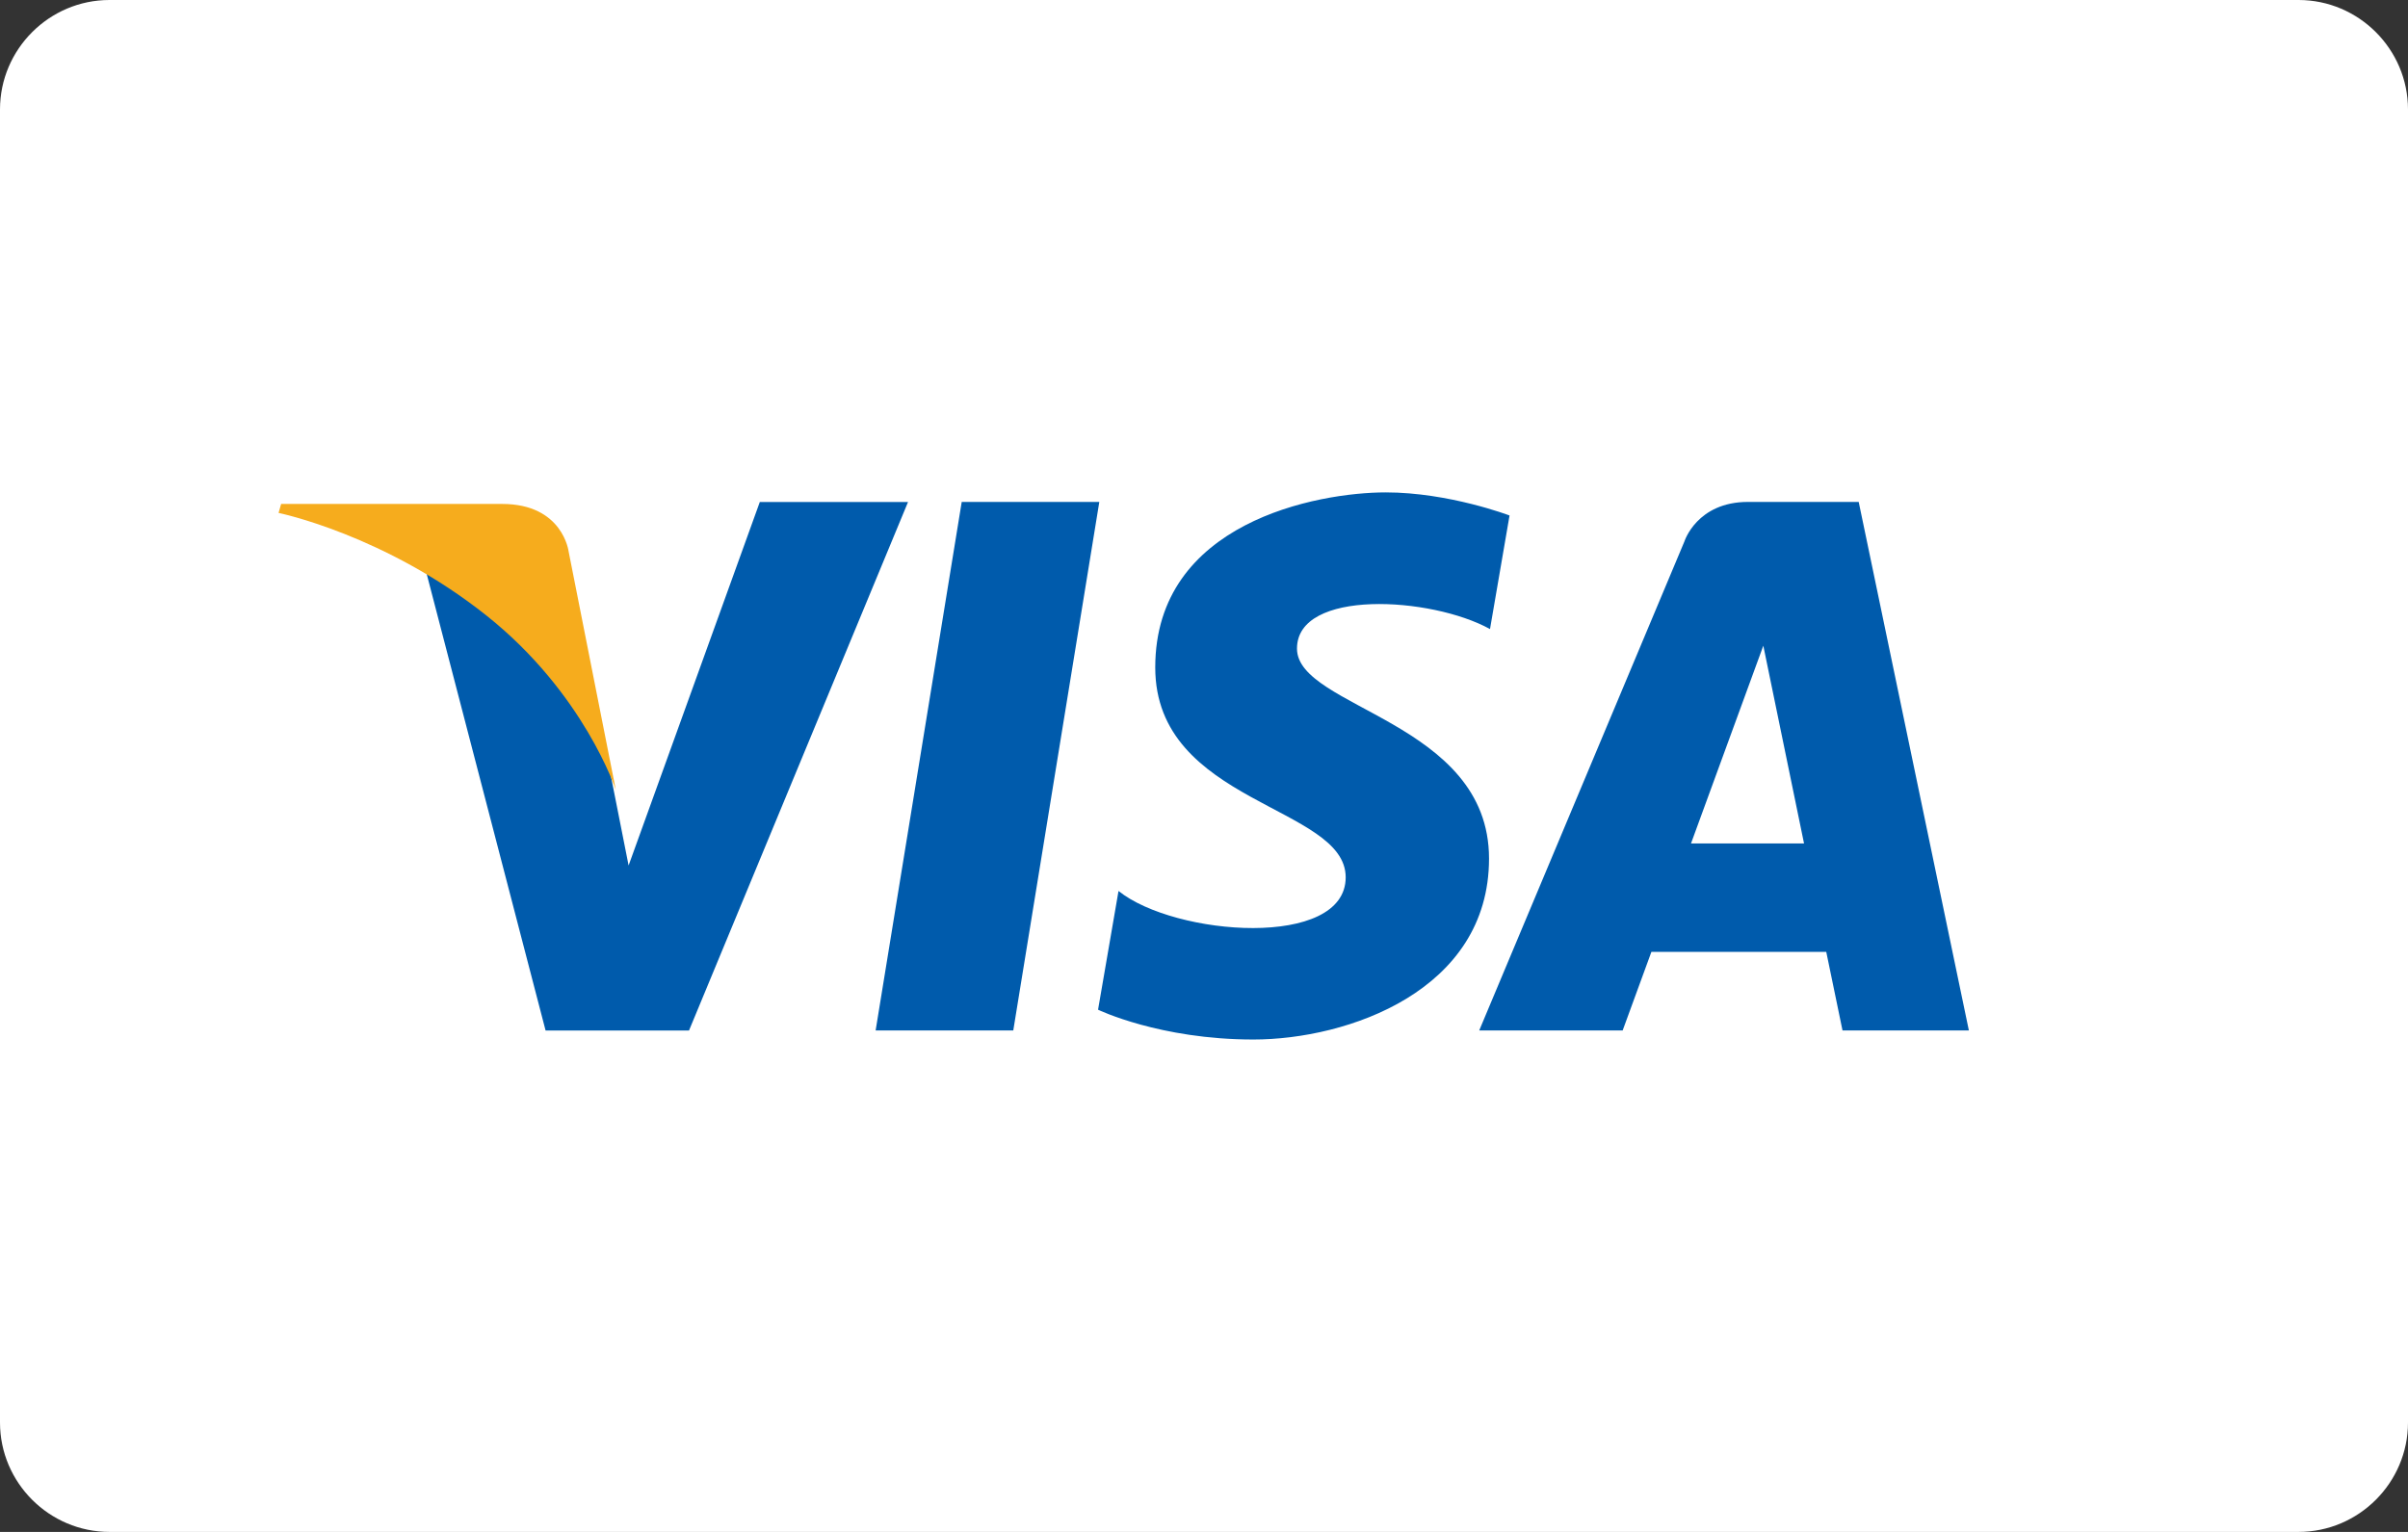
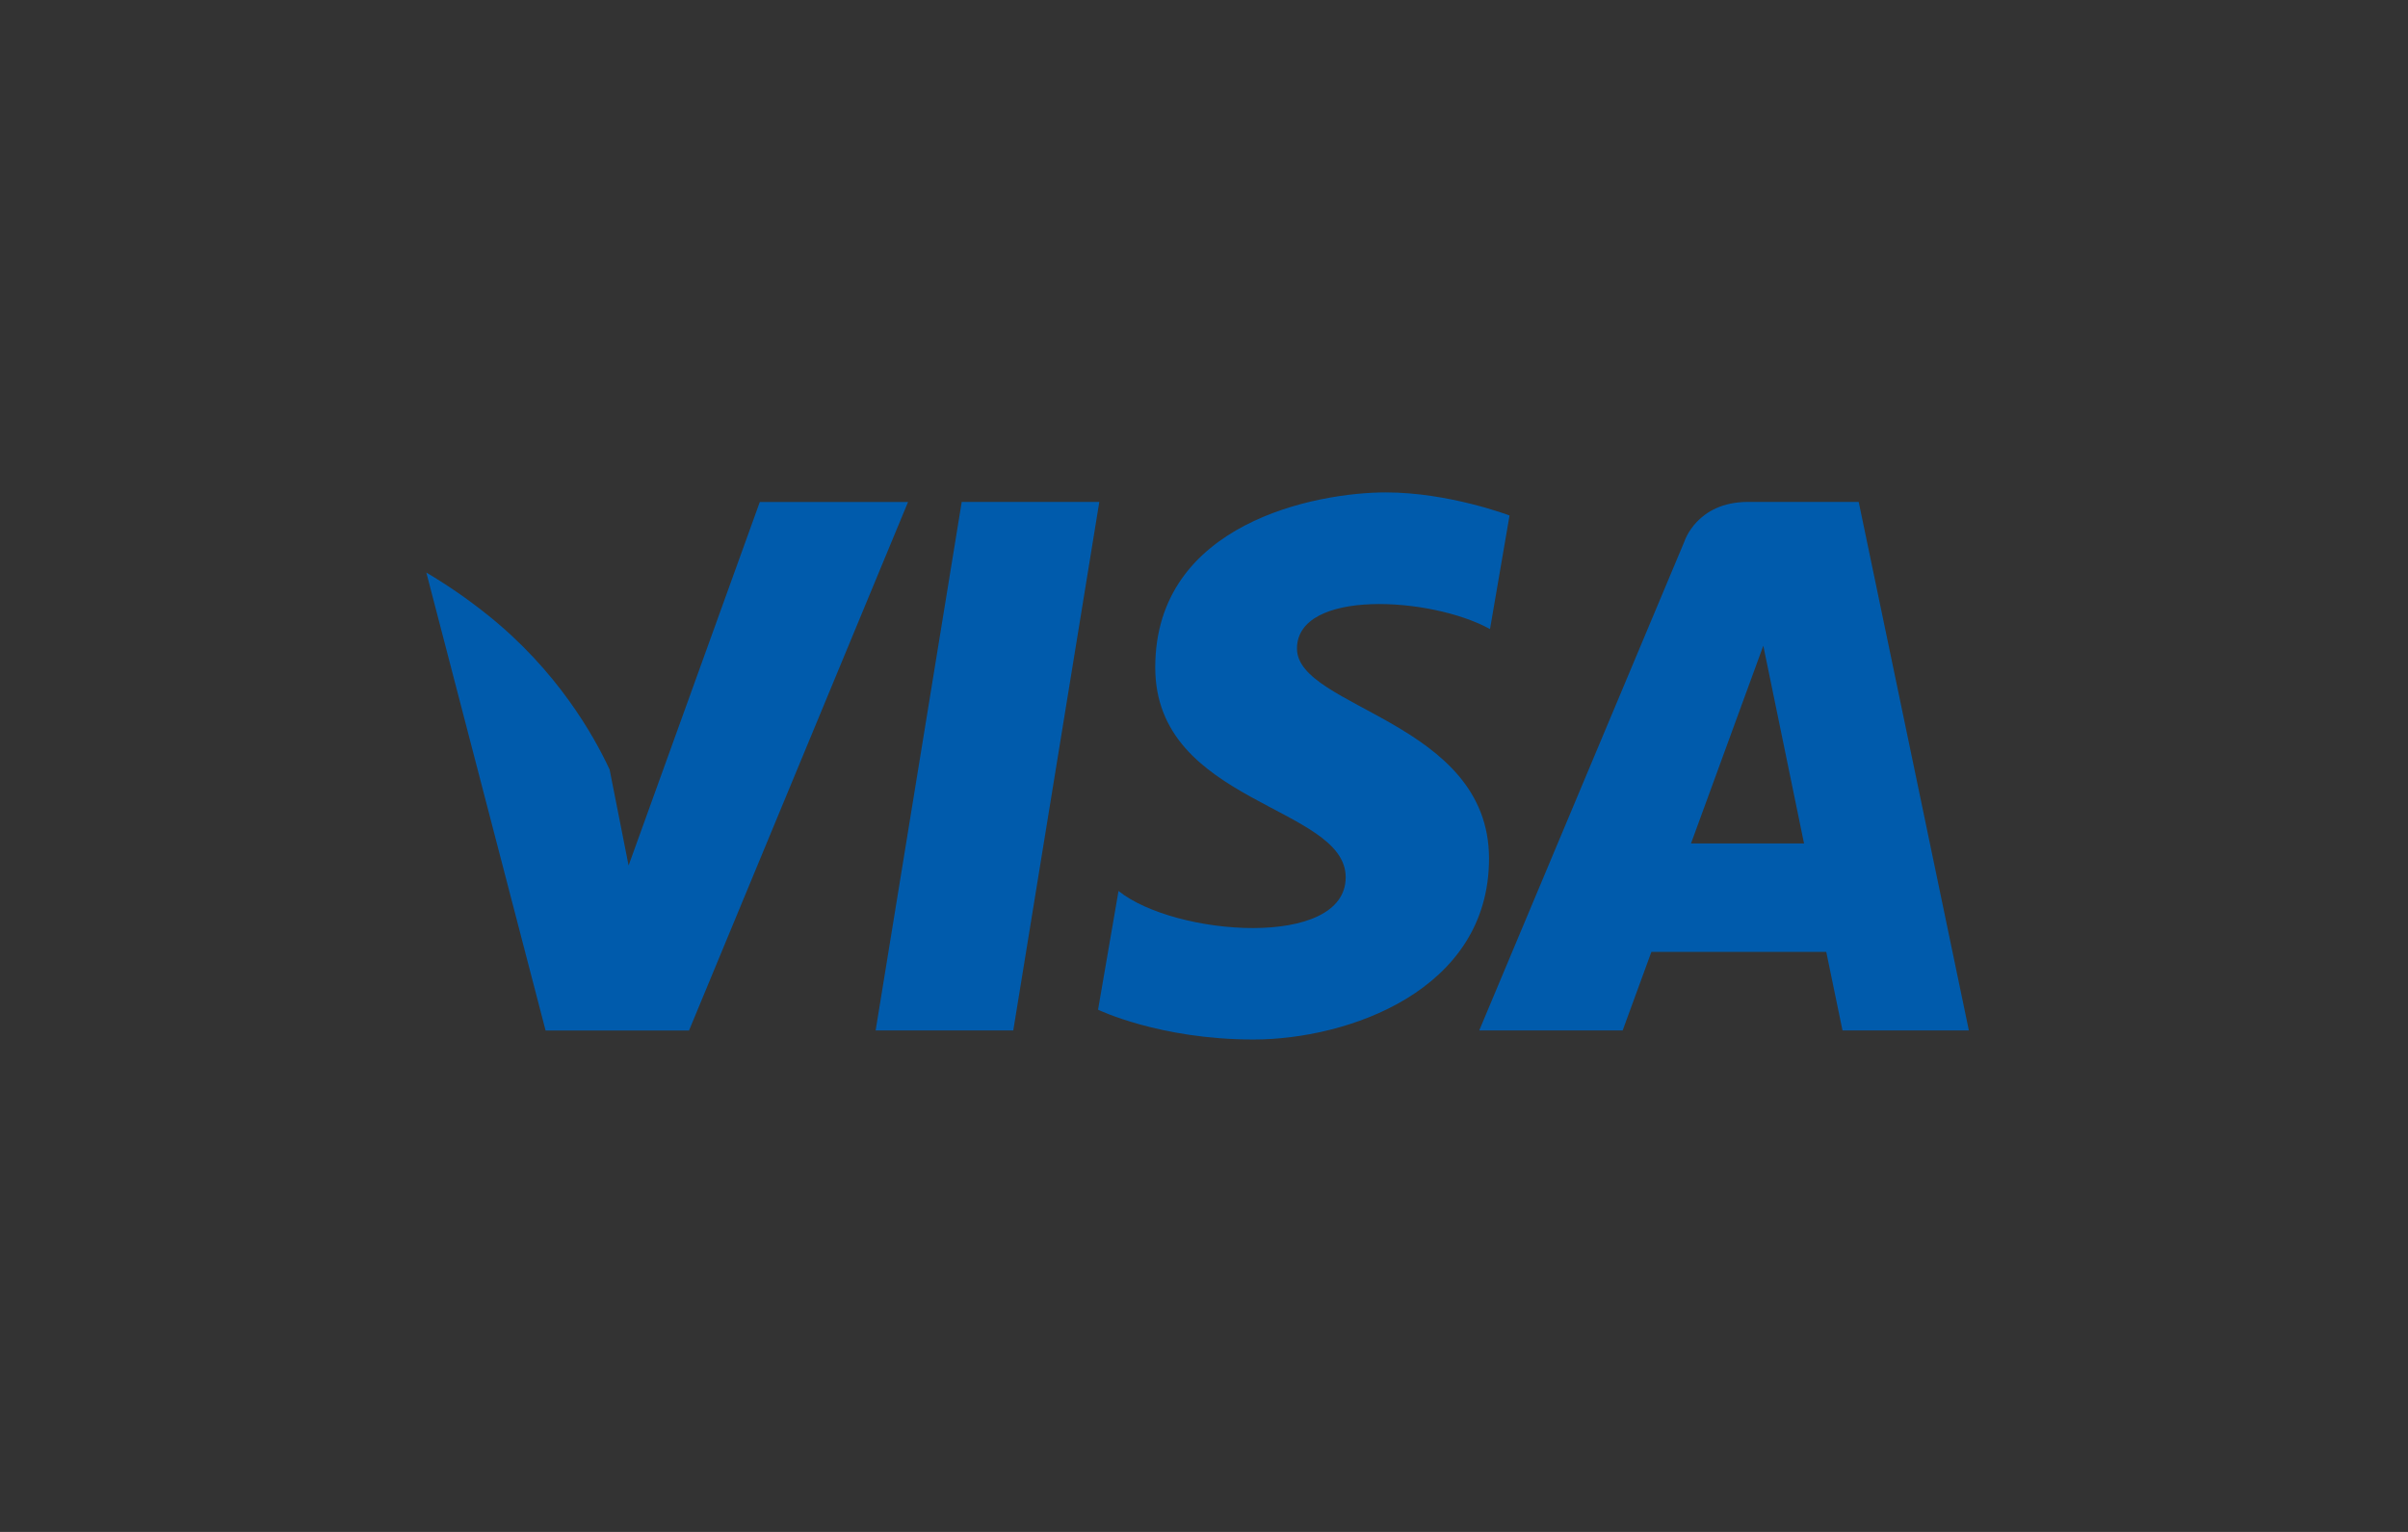
<svg xmlns="http://www.w3.org/2000/svg" version="1.1" id="Слой_1" x="0px" y="0px" width="44px" height="28px" viewBox="0 0 44 28" enable-background="new 0 0 44 28" xml:space="preserve">
  <rect x="0" y="0" width="44" height="28" fill="#333333" stroke="none" />
  <g>
-     <path fill="#FFFFFF" d="M44,26c0,1.1-0.9,2-2,2H2c-1.1,0-2-0.9-2-2V2c0-1.1,0.9-2,2-2h40c1.1,0,2,0.9,2,2V26z" />
-   </g>
+     </g>
  <g>
    <g id="形状_1_6_" enable-background="new    ">
      <g id="形状_1_7_">
        <g>
          <path fill="#005BAC" d="M17.573,9.174L16,18.834h2.515l1.572-9.66H17.573z M13.884,9.174l-2.398,6.645l-0.283-1.43l0,0      l-0.063-0.321c-0.29-0.626-0.962-1.815-2.231-2.829c-0.375-0.301-0.753-0.557-1.119-0.774l2.179,8.37h2.621l4.002-9.66H13.884z       M23.699,11.855c0-1.094,2.449-0.952,3.527-0.357l0.357-2.076c0,0-1.107-0.422-2.262-0.422c-1.248,0-4.212,0.546-4.212,3.199      c0,2.496,3.48,2.525,3.48,3.836c0,1.313-3.121,1.078-4.151,0.25l-0.374,2.17c0,0,1.123,0.545,2.839,0.545      c1.716,0,4.305-0.889,4.305-3.307C27.209,13.182,23.699,12.947,23.699,11.855z M33.963,9.174H31.94      c-0.934,0-1.161,0.721-1.161,0.721l-3.75,8.939h2.621l0.525-1.436h3.195l0.297,1.436h2.309L33.963,9.174z M30.899,15.416      l1.321-3.614l0.744,3.614H30.899z" />
        </g>
      </g>
    </g>
    <g id="形状_1_4_" enable-background="new    ">
      <g id="形状_1_5_">
        <g>
-           <path fill="#F6AC1D" d="M10.391,10.084c0,0-0.104-0.873-1.216-0.873H5.137L5.09,9.375c0,0,1.941,0.396,3.803,1.879      c1.779,1.416,2.359,3.183,2.359,3.183L10.391,10.084z" />
-         </g>
+           </g>
      </g>
    </g>
  </g>
</svg>